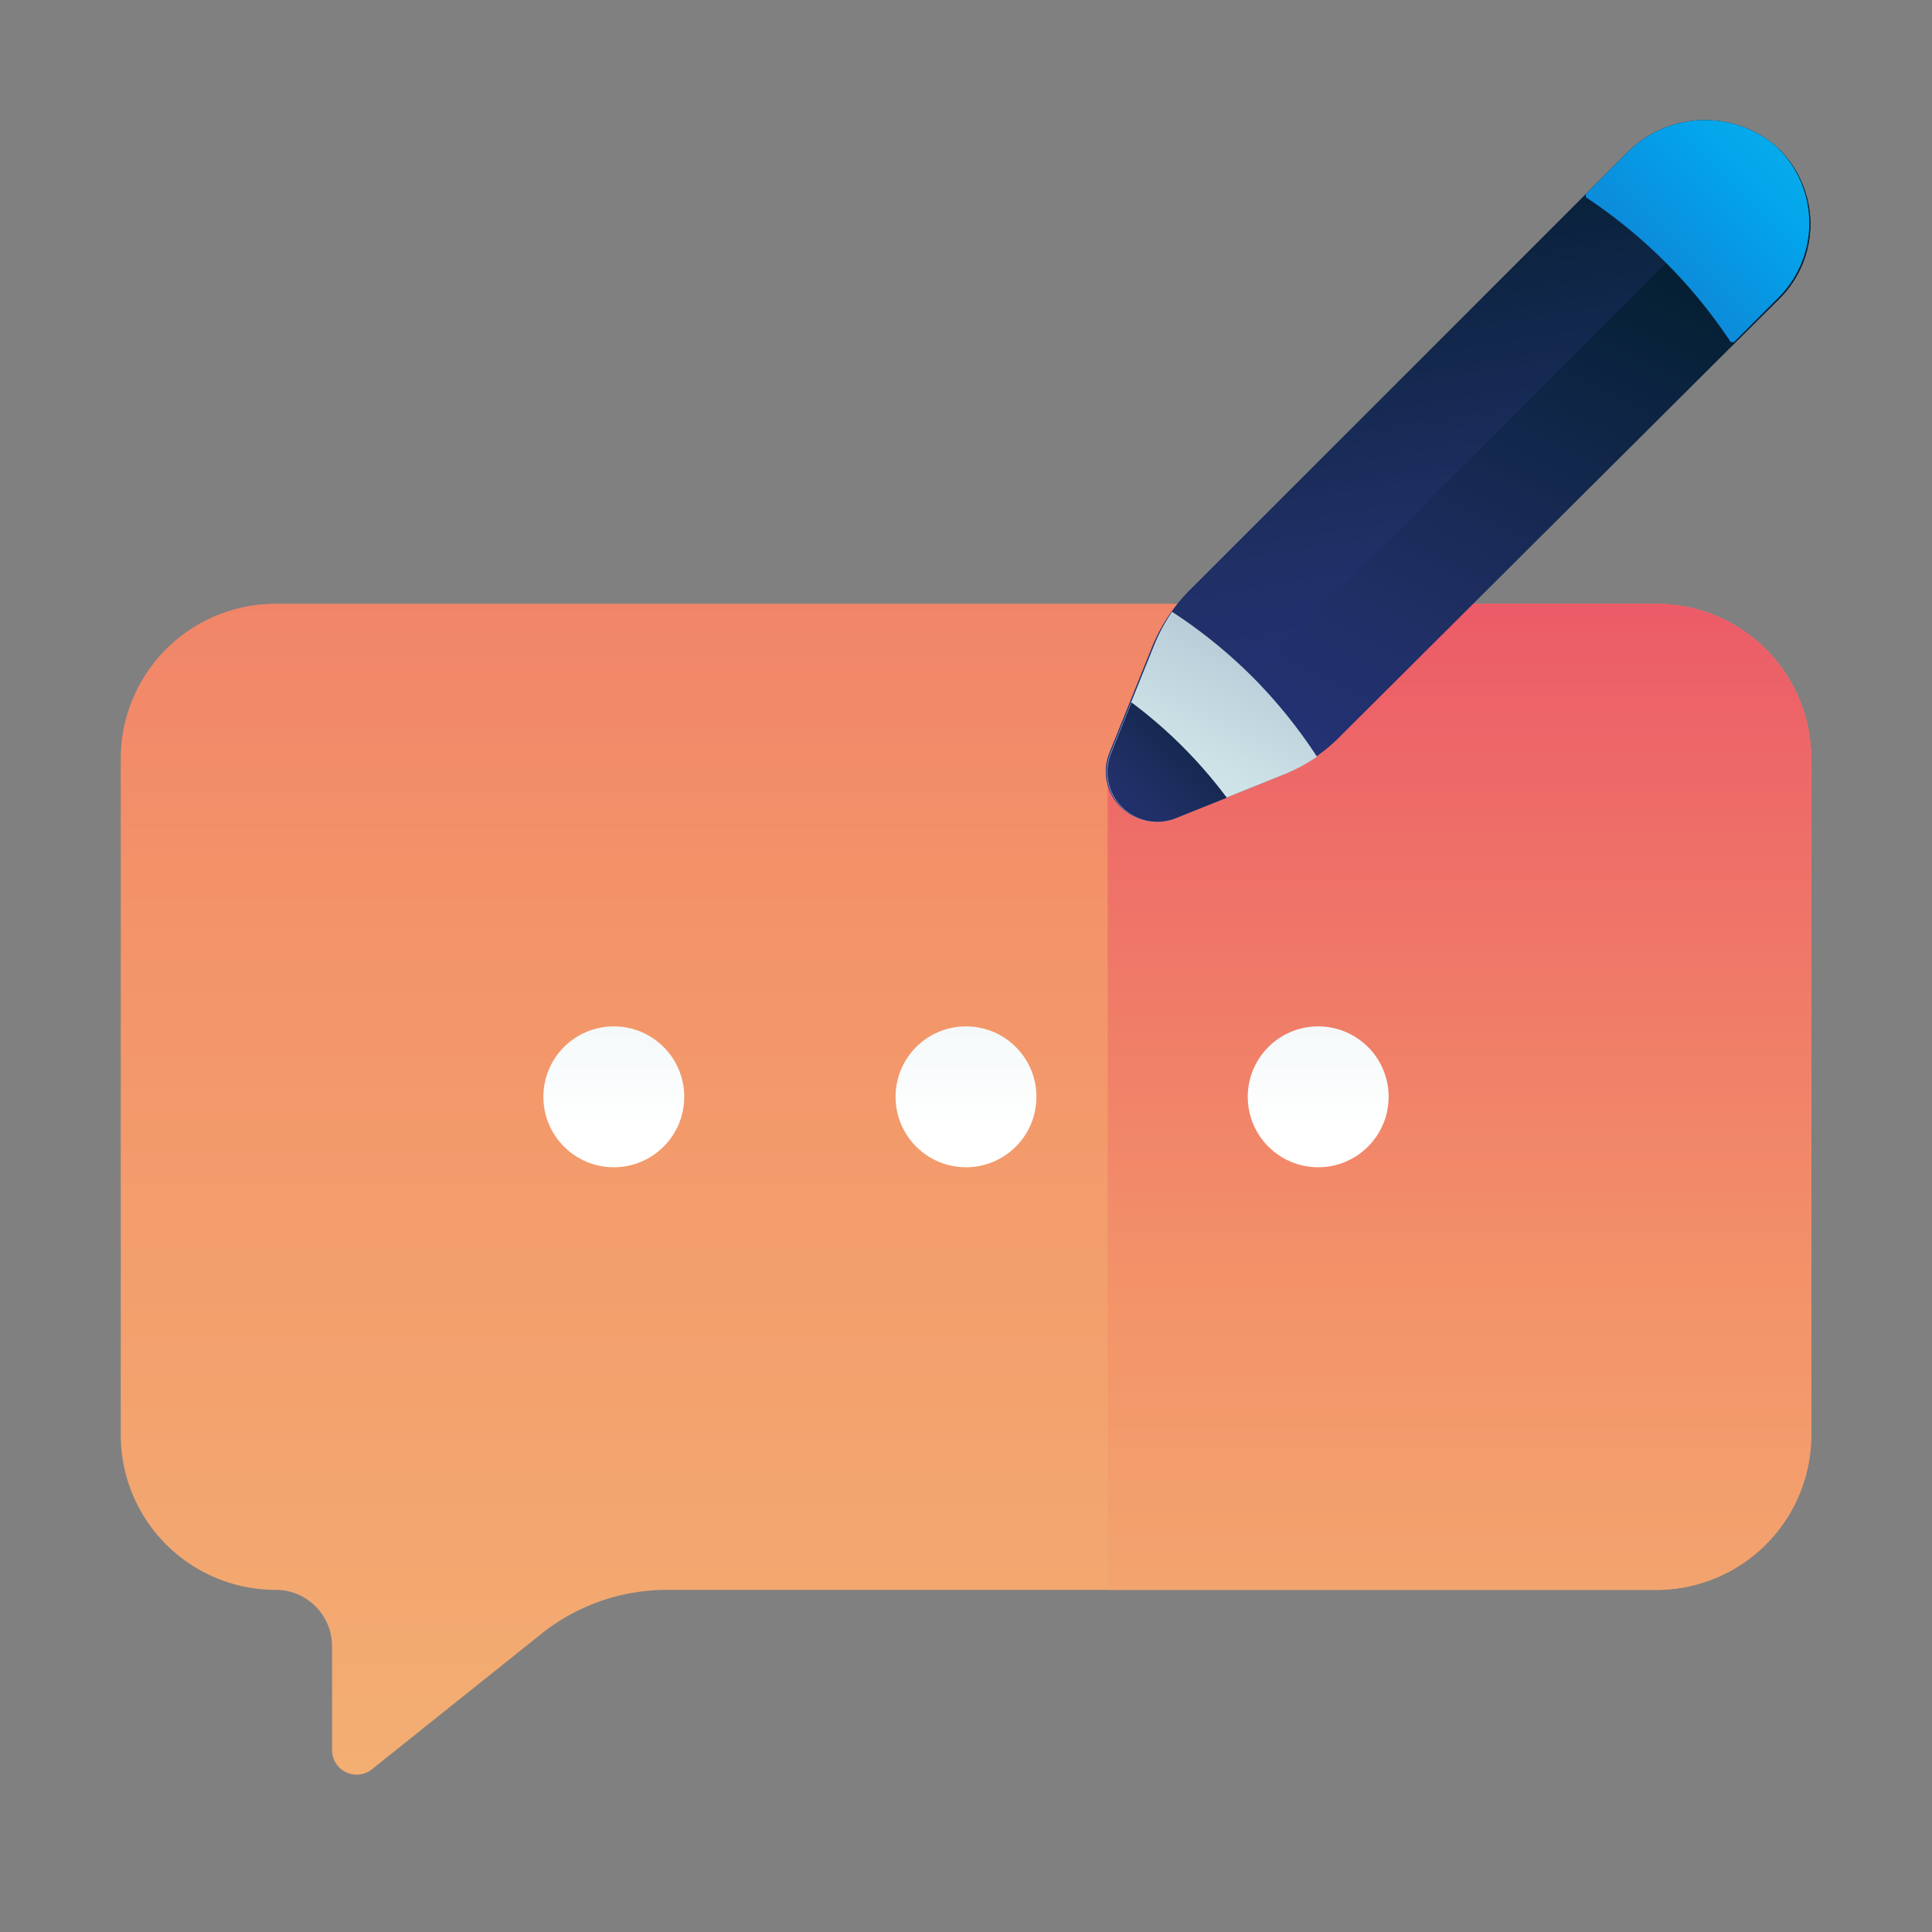
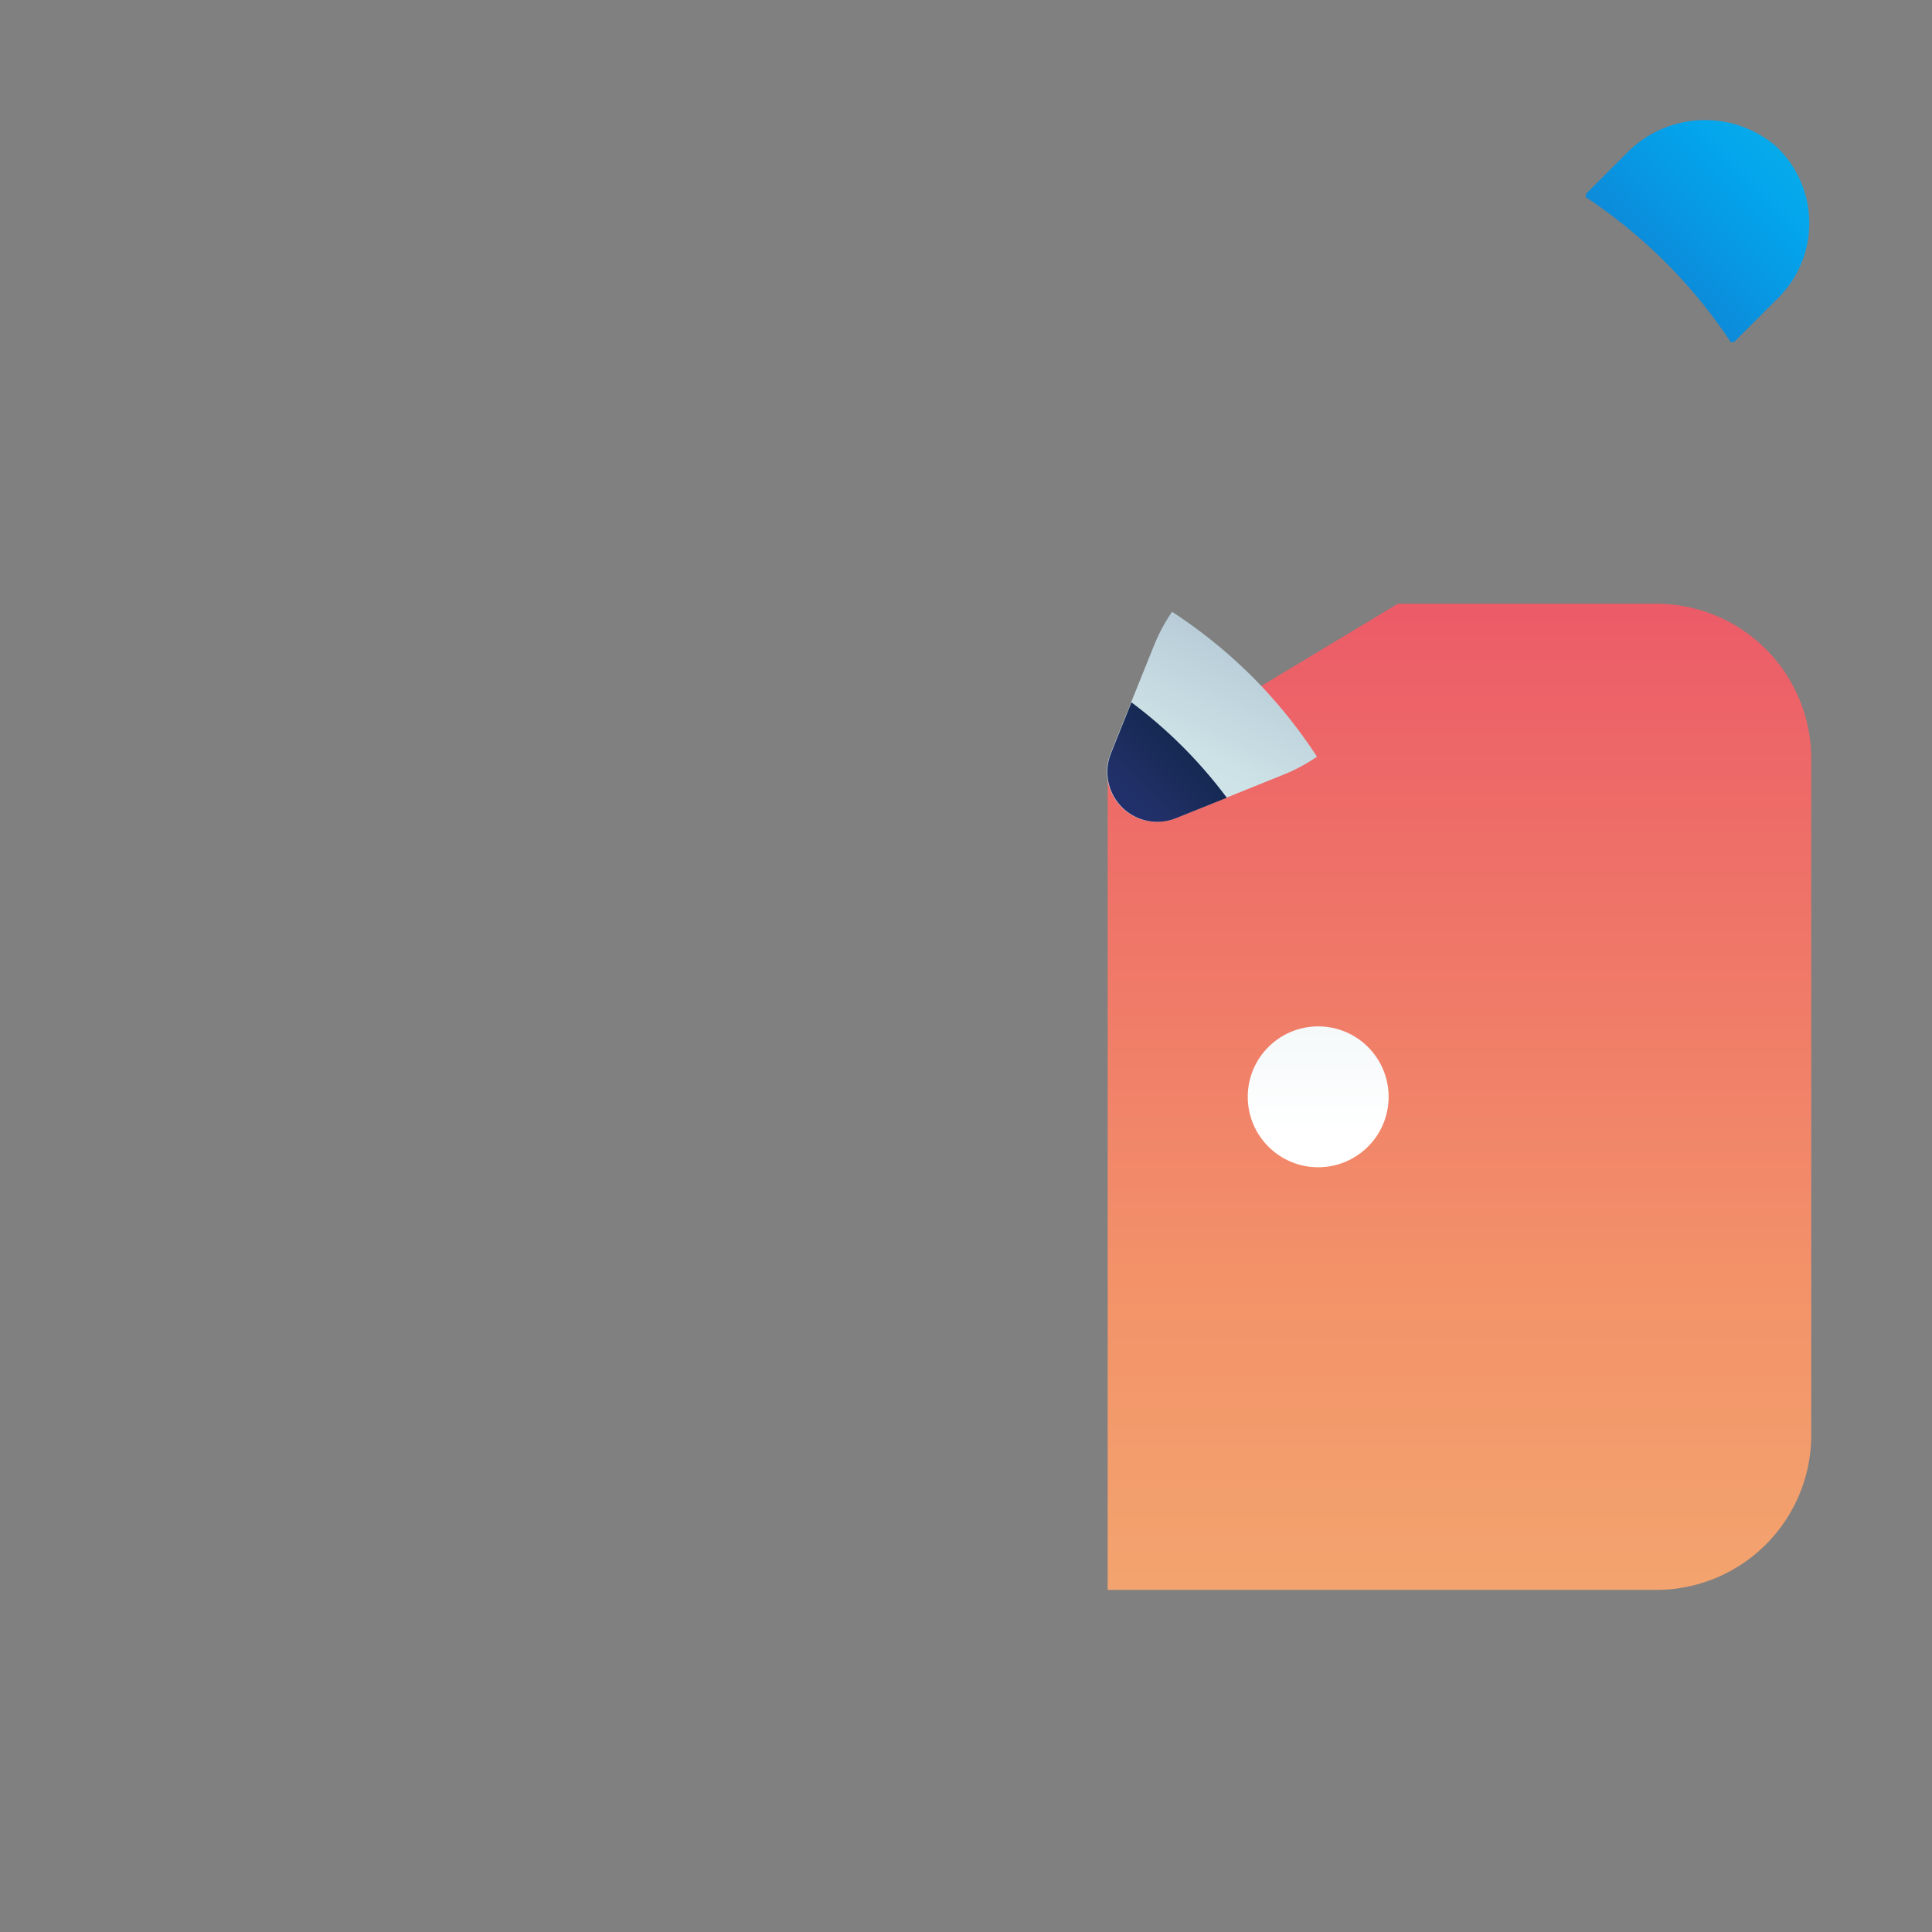
<svg xmlns="http://www.w3.org/2000/svg" xmlns:xlink="http://www.w3.org/1999/xlink" id="ART" viewBox="0 0 48 48">
  <rect x="0" y="0" width="48" height="48" fill="#808080" stroke="none" />
  <defs>
    <style>.cls-1{fill:url(#linear-gradient);}.cls-2{fill:url(#linear-gradient-2);}.cls-3{fill:url(#linear-gradient-3);}.cls-4{fill:url(#linear-gradient-4);}.cls-5{fill:url(#linear-gradient-5);}.cls-6{fill:url(#linear-gradient-6);}.cls-7{fill:url(#linear-gradient-7);}.cls-8{fill:url(#linear-gradient-8);}.cls-9{fill:url(#linear-gradient-9);}.cls-10{fill:url(#linear-gradient-10);}</style>
    <linearGradient id="linear-gradient" x1="24" y1="62.33" x2="24" y2="-18.67" gradientUnits="userSpaceOnUse">
      <stop offset="0" stop-color="#f3c57a" />
      <stop offset="0.49" stop-color="#f39369" />
      <stop offset="1" stop-color="#e94867" />
    </linearGradient>
    <linearGradient id="linear-gradient-2" x1="36.26" y1="54.25" x2="36.26" y2="9.17" xlink:href="#linear-gradient" />
    <linearGradient id="linear-gradient-3" x1="177.25" y1="28.11" x2="177.25" y2="4.22" gradientTransform="matrix(-1, 0, 0, 1, 210, 0)" gradientUnits="userSpaceOnUse">
      <stop offset="0" stop-color="#fff" />
      <stop offset="0.52" stop-color="#cce2e6" />
      <stop offset="1" stop-color="#8fa1bb" />
    </linearGradient>
    <linearGradient id="linear-gradient-4" x1="186" y1="28.11" x2="186" y2="4.22" xlink:href="#linear-gradient-3" />
    <linearGradient id="linear-gradient-5" x1="194.75" y1="28.11" x2="194.75" y2="4.22" xlink:href="#linear-gradient-3" />
    <linearGradient id="linear-gradient-6" x1="287.26" y1="-10.07" x2="268.68" y2="-23.64" gradientTransform="translate(-171.88 -170.1) rotate(45)" gradientUnits="userSpaceOnUse">
      <stop offset="0" stop-color="#273a9b" />
      <stop offset="0.56" stop-color="#202f65" />
      <stop offset="1" stop-color="#021e2f" />
    </linearGradient>
    <linearGradient id="linear-gradient-7" x1="282.41" y1="-1.12" x2="274.08" y2="-26.05" xlink:href="#linear-gradient-6" />
    <linearGradient id="linear-gradient-8" x1="279.18" y1="-0.32" x2="273.7" y2="-17.27" gradientTransform="translate(-171.88 -170.1) rotate(45)" xlink:href="#linear-gradient-3" />
    <linearGradient id="linear-gradient-9" x1="275.71" y1="-2.33" x2="275.71" y2="-11.52" xlink:href="#linear-gradient-6" />
    <linearGradient id="linear-gradient-10" x1="52.02" y1="-4.09" x2="35.38" y2="12.55" gradientUnits="userSpaceOnUse">
      <stop offset="0" stop-color="#27e9de" />
      <stop offset="0.52" stop-color="#03a4ec" />
      <stop offset="1" stop-color="#2547a8" />
    </linearGradient>
  </defs>
  <title>comment, commenting, feedback, communication, chat</title>
-   <path class="cls-1" d="M41.15,15H6.85A3.85,3.85,0,0,0,3,18.85v16.8A3.85,3.85,0,0,0,6.85,39.5h0a1.4,1.4,0,0,1,1.4,1.4v2.57a.61.61,0,0,0,1,.48l4.19-3.35a5,5,0,0,1,3.14-1.1H41.15A3.85,3.85,0,0,0,45,35.65V18.85A3.85,3.85,0,0,0,41.15,15Z" />
  <path class="cls-2" d="M41.15,39.5A3.85,3.85,0,0,0,45,35.65V18.85A3.85,3.85,0,0,0,41.15,15H34.73l-7.21,4.34V39.5Z" />
  <circle class="cls-3" cx="32.75" cy="27.25" r="1.75" />
-   <circle class="cls-4" cx="24" cy="27.25" r="1.75" />
-   <circle class="cls-5" cx="15.25" cy="27.25" r="1.75" />
-   <path class="cls-6" d="M44.11,3.62a2.72,2.72,0,0,0-3.71.2L29.64,14.58a4.35,4.35,0,0,0-1,1.45l-1.08,2.68a1.24,1.24,0,0,0,1.61,1.61l2.68-1.08a4.35,4.35,0,0,0,1.45-1L44.21,7.42A2.62,2.62,0,0,0,44.11,3.62Z" />
-   <path class="cls-7" d="M44.21,3.72,27.88,20.05a1.22,1.22,0,0,0,1.34.27l2.68-1.08a4.35,4.35,0,0,0,1.45-1L44.21,7.42A2.61,2.61,0,0,0,44.21,3.72Z" />
  <path class="cls-8" d="M31.12,16.82a12.43,12.43,0,0,0-2-1.62,4.34,4.34,0,0,0-.45.84l-1.08,2.68a1.24,1.24,0,0,0,1.61,1.61l2.68-1.08a4.34,4.34,0,0,0,.84-.45A12.43,12.43,0,0,0,31.12,16.82Z" />
  <path class="cls-9" d="M29.21,20.33l1.27-.51a11.62,11.62,0,0,0-2.37-2.37l-.51,1.27A1.24,1.24,0,0,0,29.21,20.33Z" />
  <path class="cls-10" d="M44.11,3.62a2.72,2.72,0,0,0-3.71.2l-1,1c0,.06,0,.1,0,.08a12.79,12.79,0,0,1,3.6,3.6s0,0,.08,0l1.07-1.07A2.62,2.62,0,0,0,44.11,3.62Z" />
</svg>